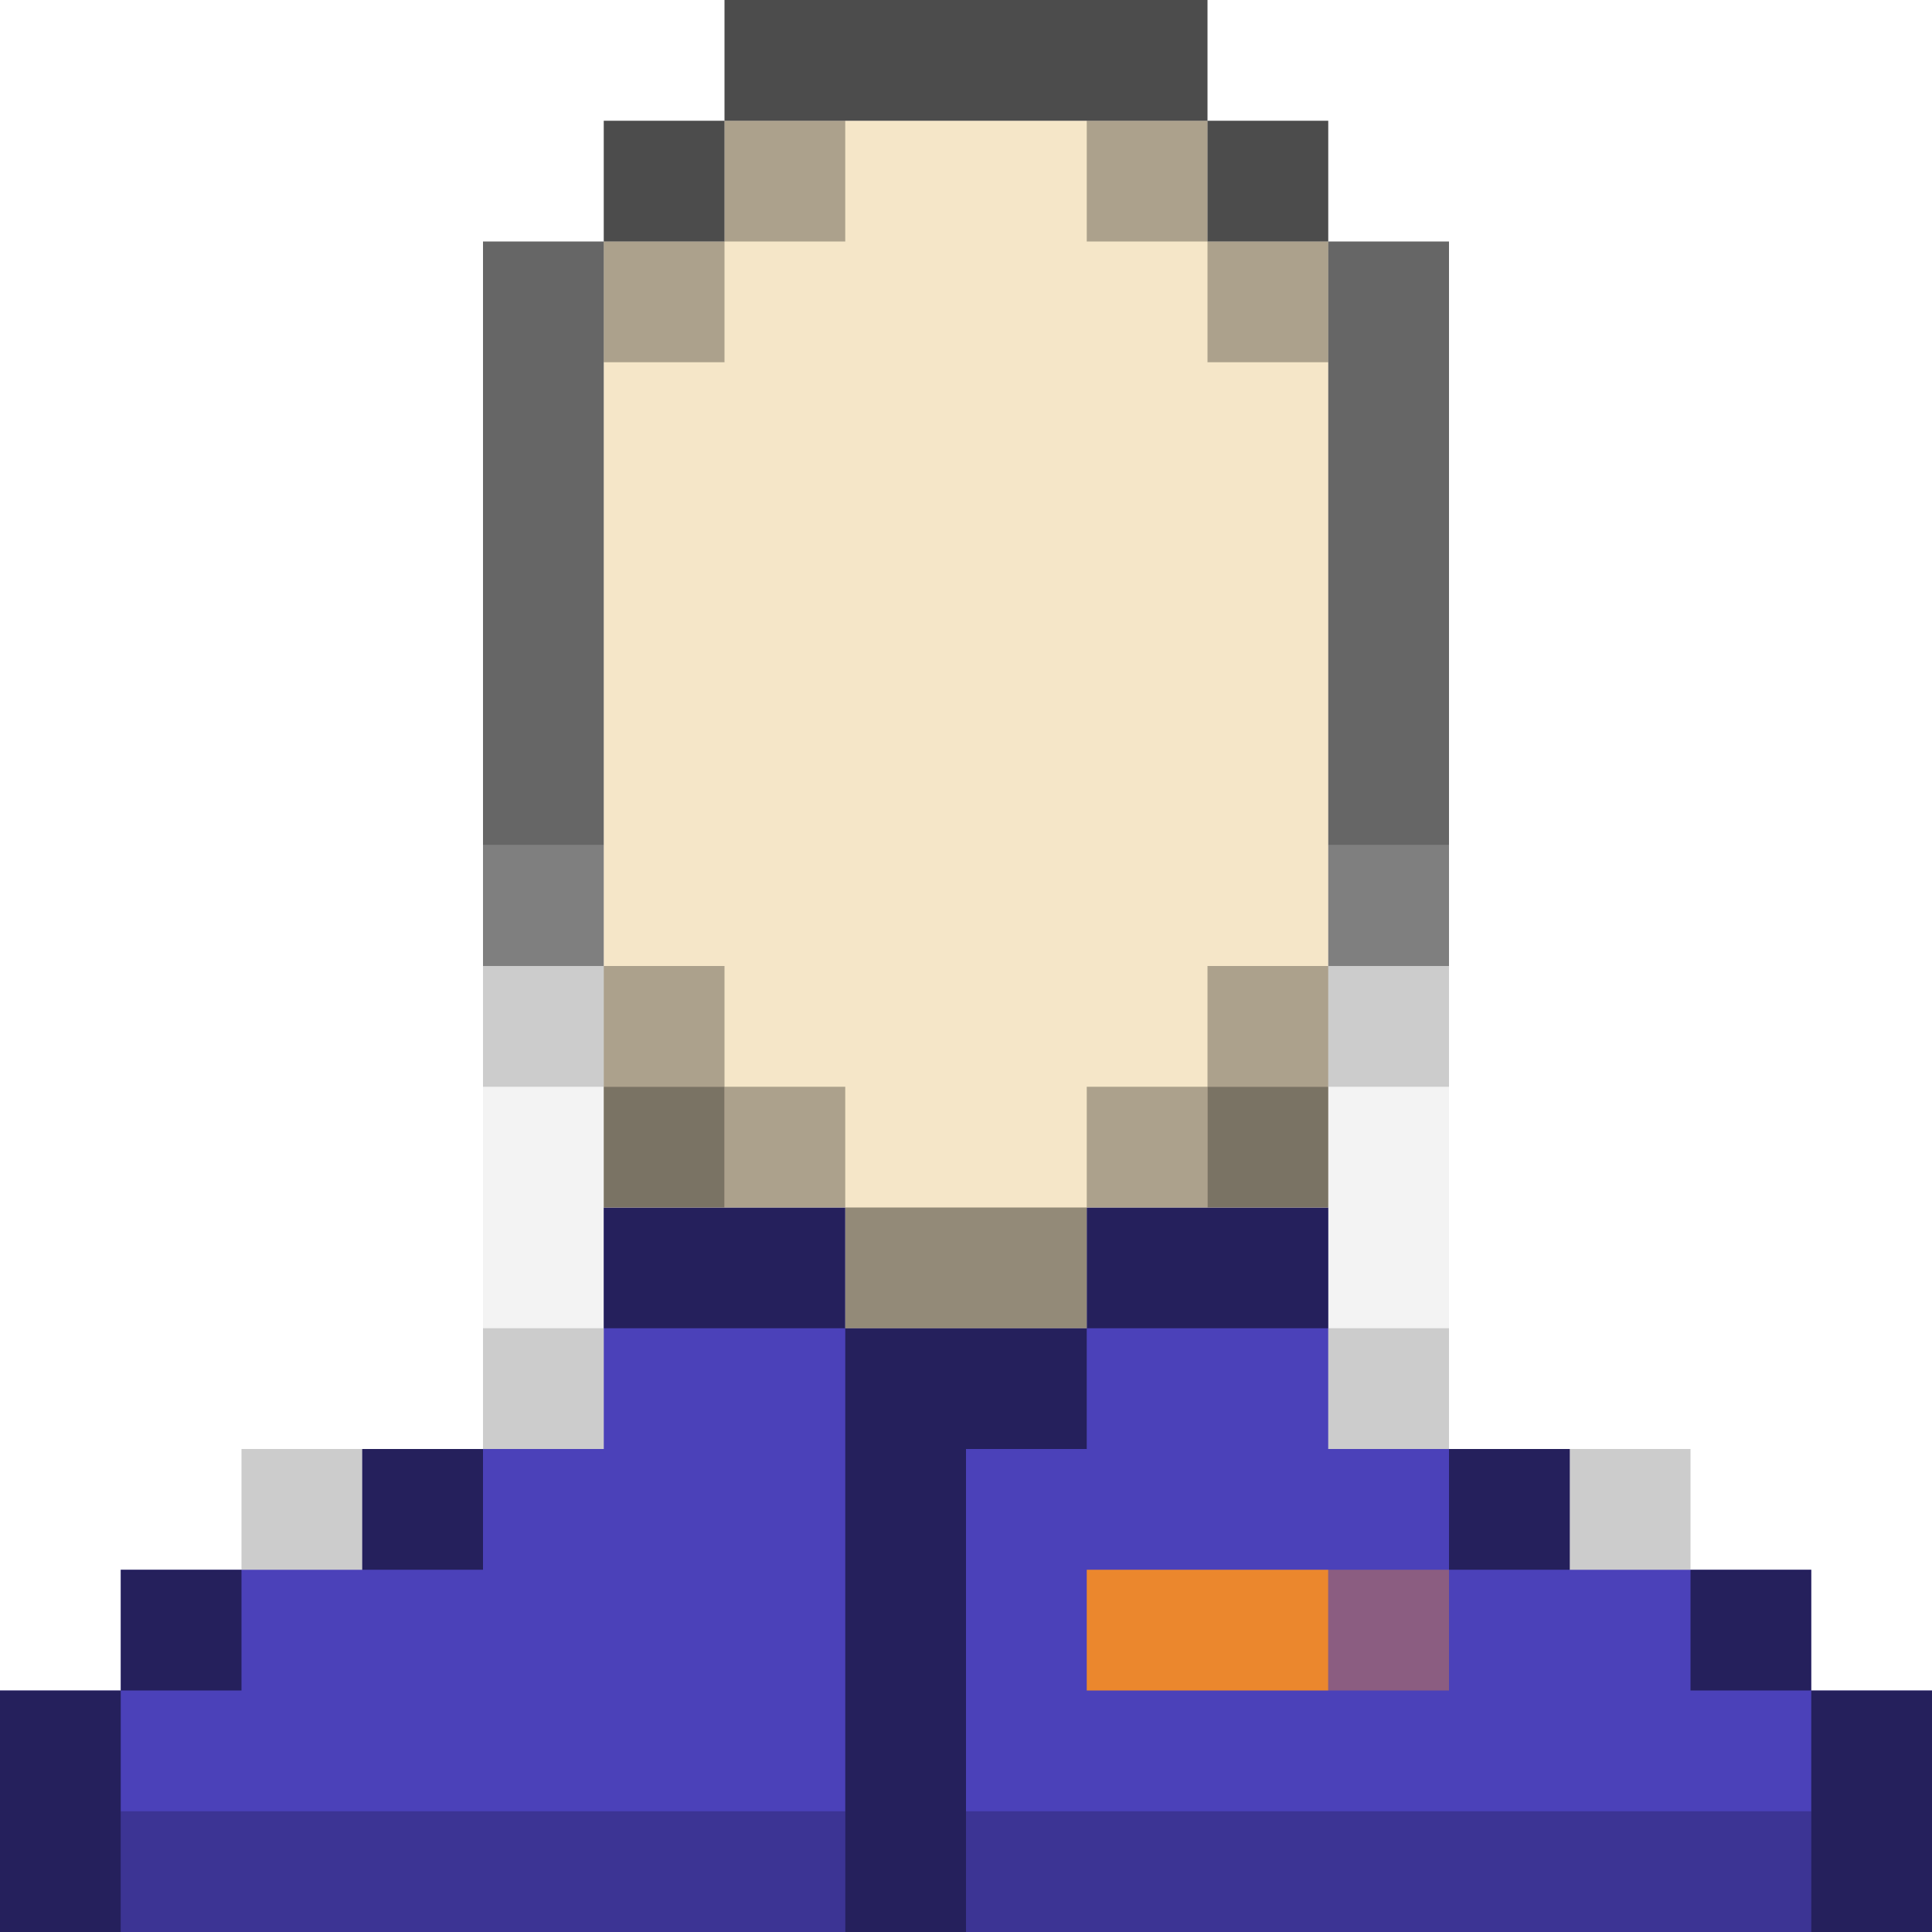
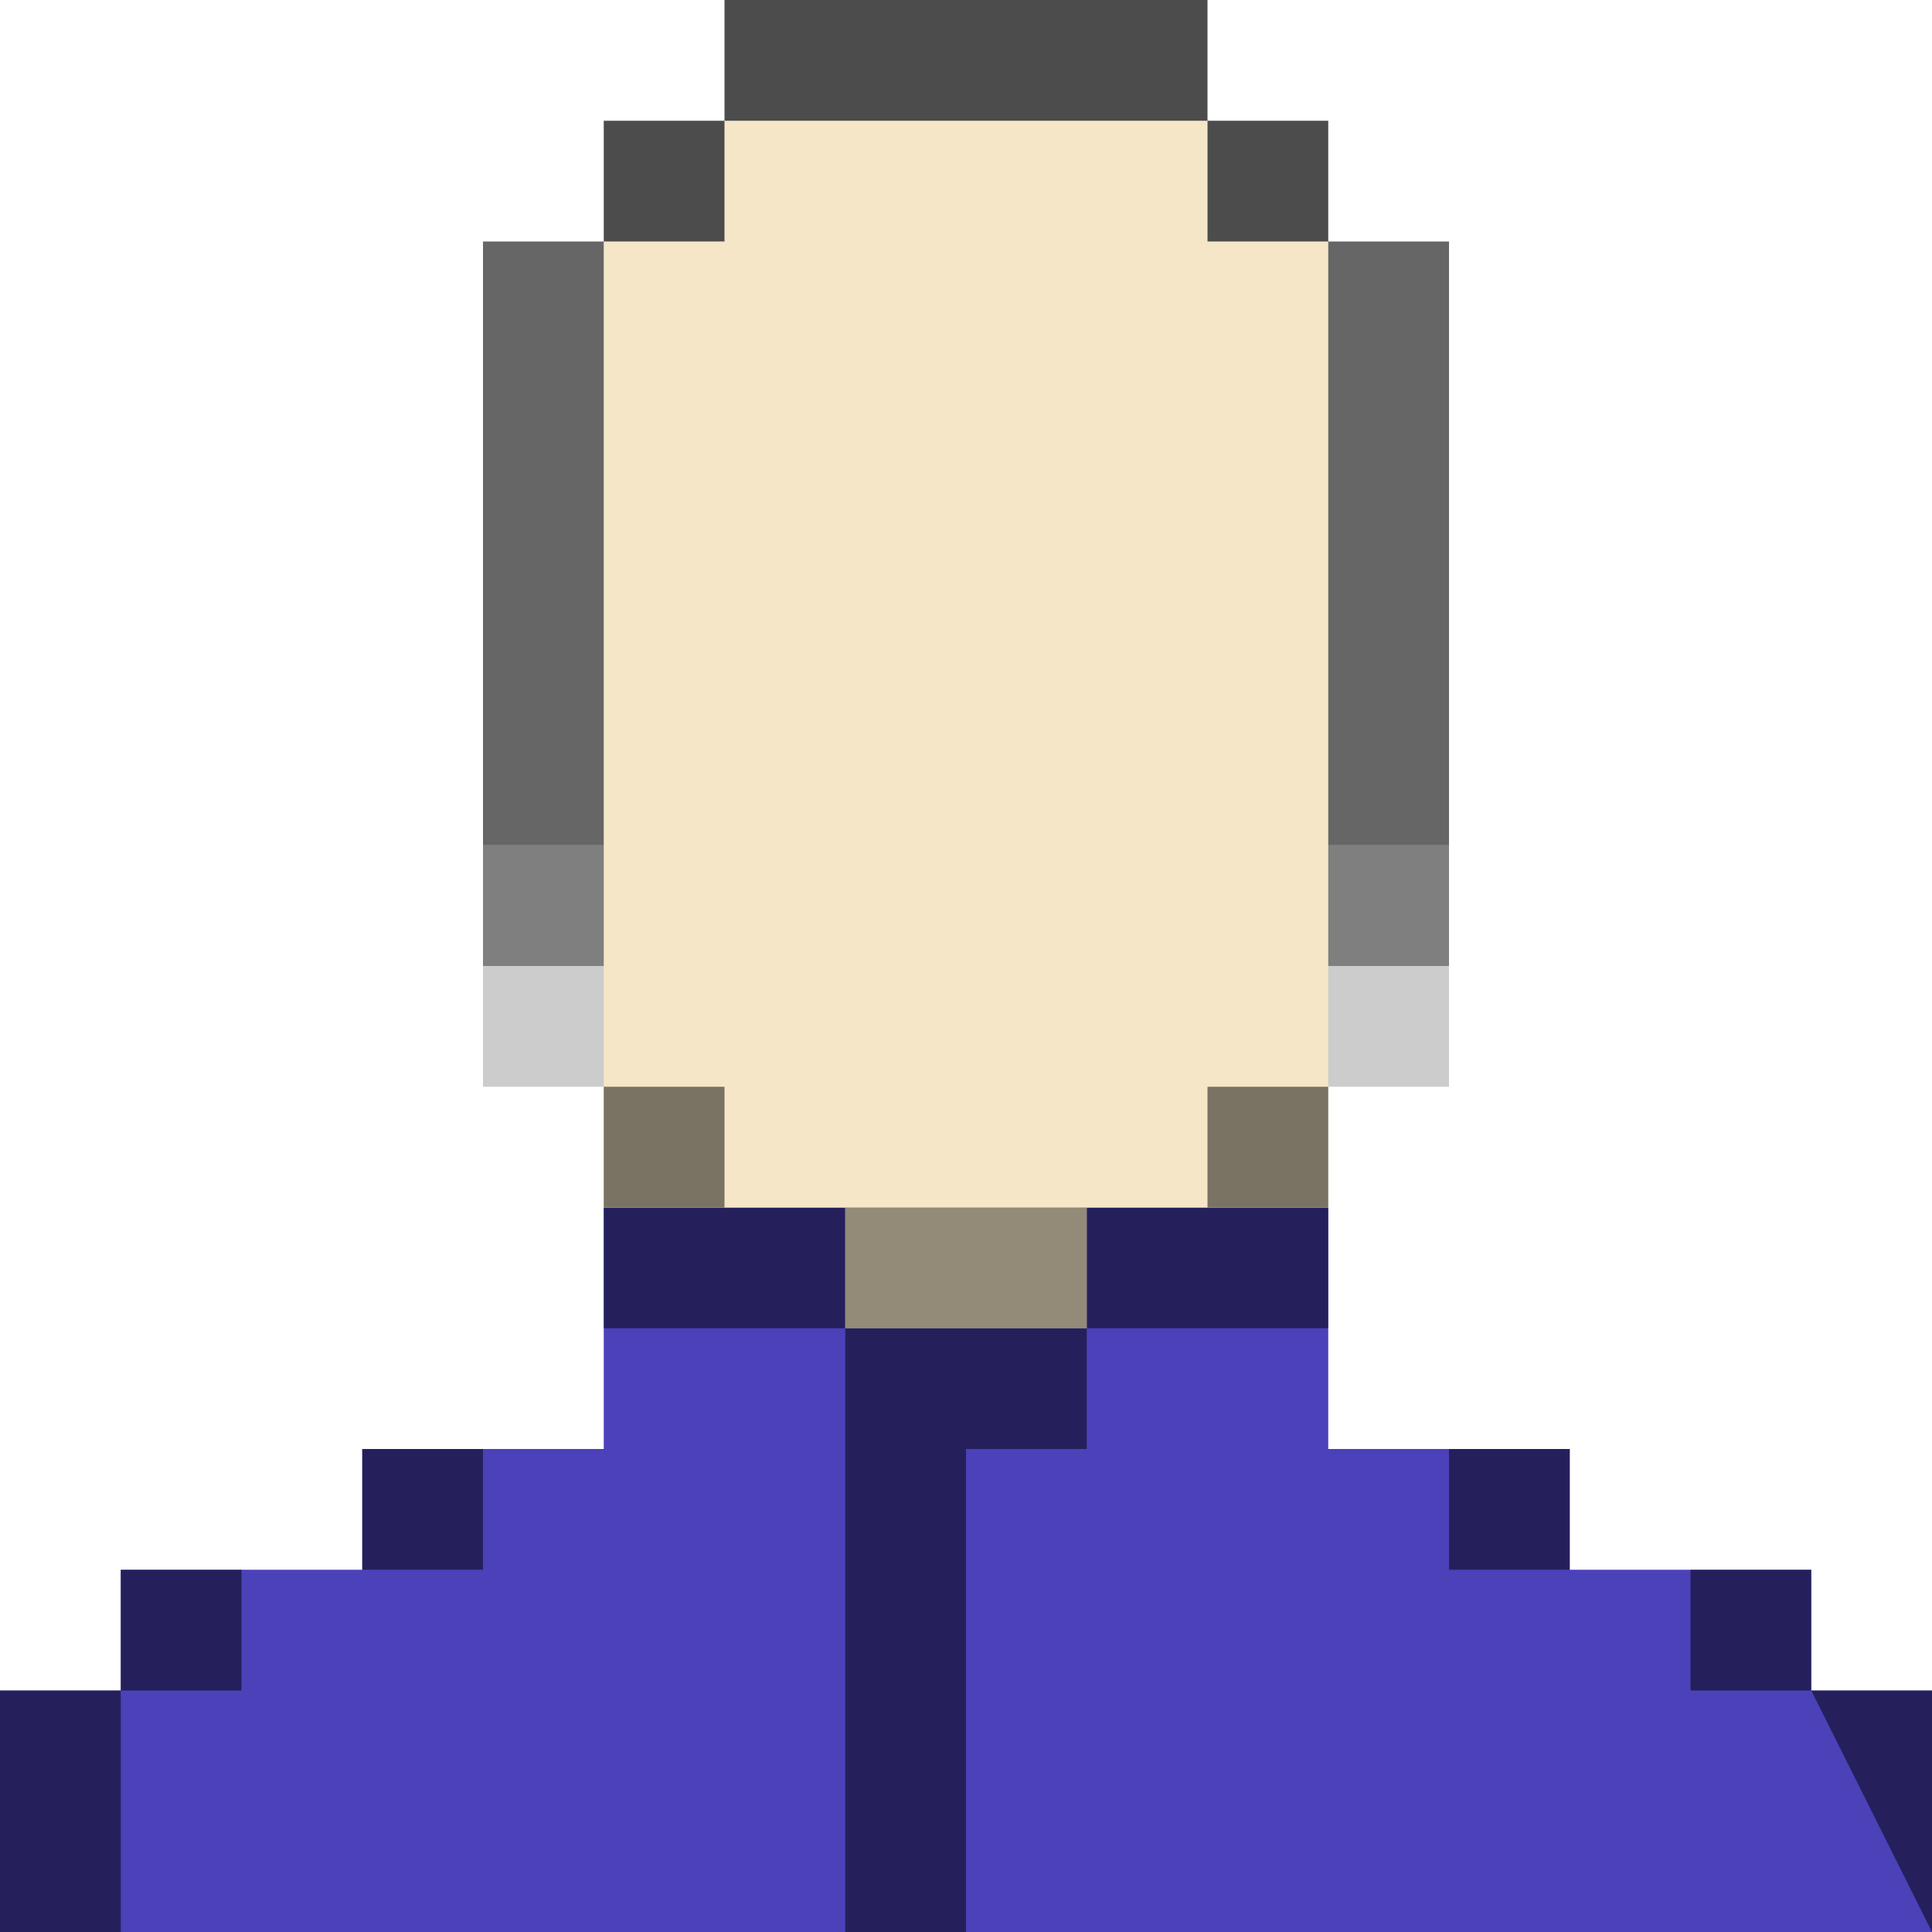
<svg xmlns="http://www.w3.org/2000/svg" viewBox="0 0 16 16" width="16px" height="16px">
  <defs>
    <style>.cls-1{fill:#4b41b9;}.cls-2,.cls-3{fill:#eb872d;}.cls-3,.cls-9{opacity:0.4;}.cls-4{opacity:0.5;}.cls-5{fill:#f5e6c8;}.cls-6{opacity:0.2;}.cls-7{opacity:0.05;}.cls-8{opacity:0.6;}.cls-10{opacity:0.3;}.cls-11{opacity:0.7;}</style>
  </defs>
  <path d="M13 12h-2v-2H5v2H3v1H1v1H0v2h16v-2h-1v-1h-2v-1z" class="cls-1" />
-   <path d="M9 13h2v1H9z" class="cls-2" />
-   <path d="M11 13h1v1h-1z" class="cls-3" />
  <g class="cls-4">
-     <path d="M15 14h-1v-1h1zM2 14H1v-1h1zM0 14h1v2H0zM15 14h1v2h-1zM12 12h1v1h-1zM9 10h2v1H9zM5 10h2v1H5zM3 12h1v1H3zM9 11v1H8v4H7v-5h2z" />
+     <path d="M15 14h-1v-1h1zM2 14H1v-1h1zM0 14h1v2H0zM15 14h1v2zM12 12h1v1h-1zM9 10h2v1H9zM5 10h2v1H5zM3 12h1v1H3zM9 11v1H8v4H7v-5h2z" />
  </g>
  <path d="M11 2h-1V1H6v1H5v8h2v1h2v-1h2V2z" class="cls-5" />
  <g class="cls-6">
    <path d="M4 8h1v1H4zM11 8h1v1h-1z" />
  </g>
  <g class="cls-7">
-     <path d="M4 9h1v2H4zM11 9h1v2h-1z" />
-   </g>
+     </g>
  <g class="cls-6">
-     <path d="M3 13H2v-1h1zM14 13h-1v-1h1zM5 12H4v-1h1zM12 12h-1v-1h1zM1 15h6v1H1zM8 15h7v1H8z" />
-   </g>
+     </g>
  <g class="cls-8">
    <path d="M11 2h1v5h-1zM4 2h1v5H4z" />
  </g>
  <g class="cls-4">
    <path d="M4 7h1v1H4zM11 7h1v1h-1zM10 9h1v1h-1zM5 9h1v1H5z" />
  </g>
  <path d="M7 10h2v1H7z" class="cls-9" />
  <g class="cls-10">
-     <path d="M10 2h1v1h-1zM9 1h1v1H9zM5 2h1v1H5zM6 1h1v1H6zM9 9h1v1H9zM6 9h1v1H6zM10 8h1v1h-1zM5 8h1v1H5z" />
-   </g>
+     </g>
  <g class="cls-11">
    <path d="M10 1h1v1h-1zM5 1h1v1H5zM6 0h4v1H6z" />
  </g>
</svg>